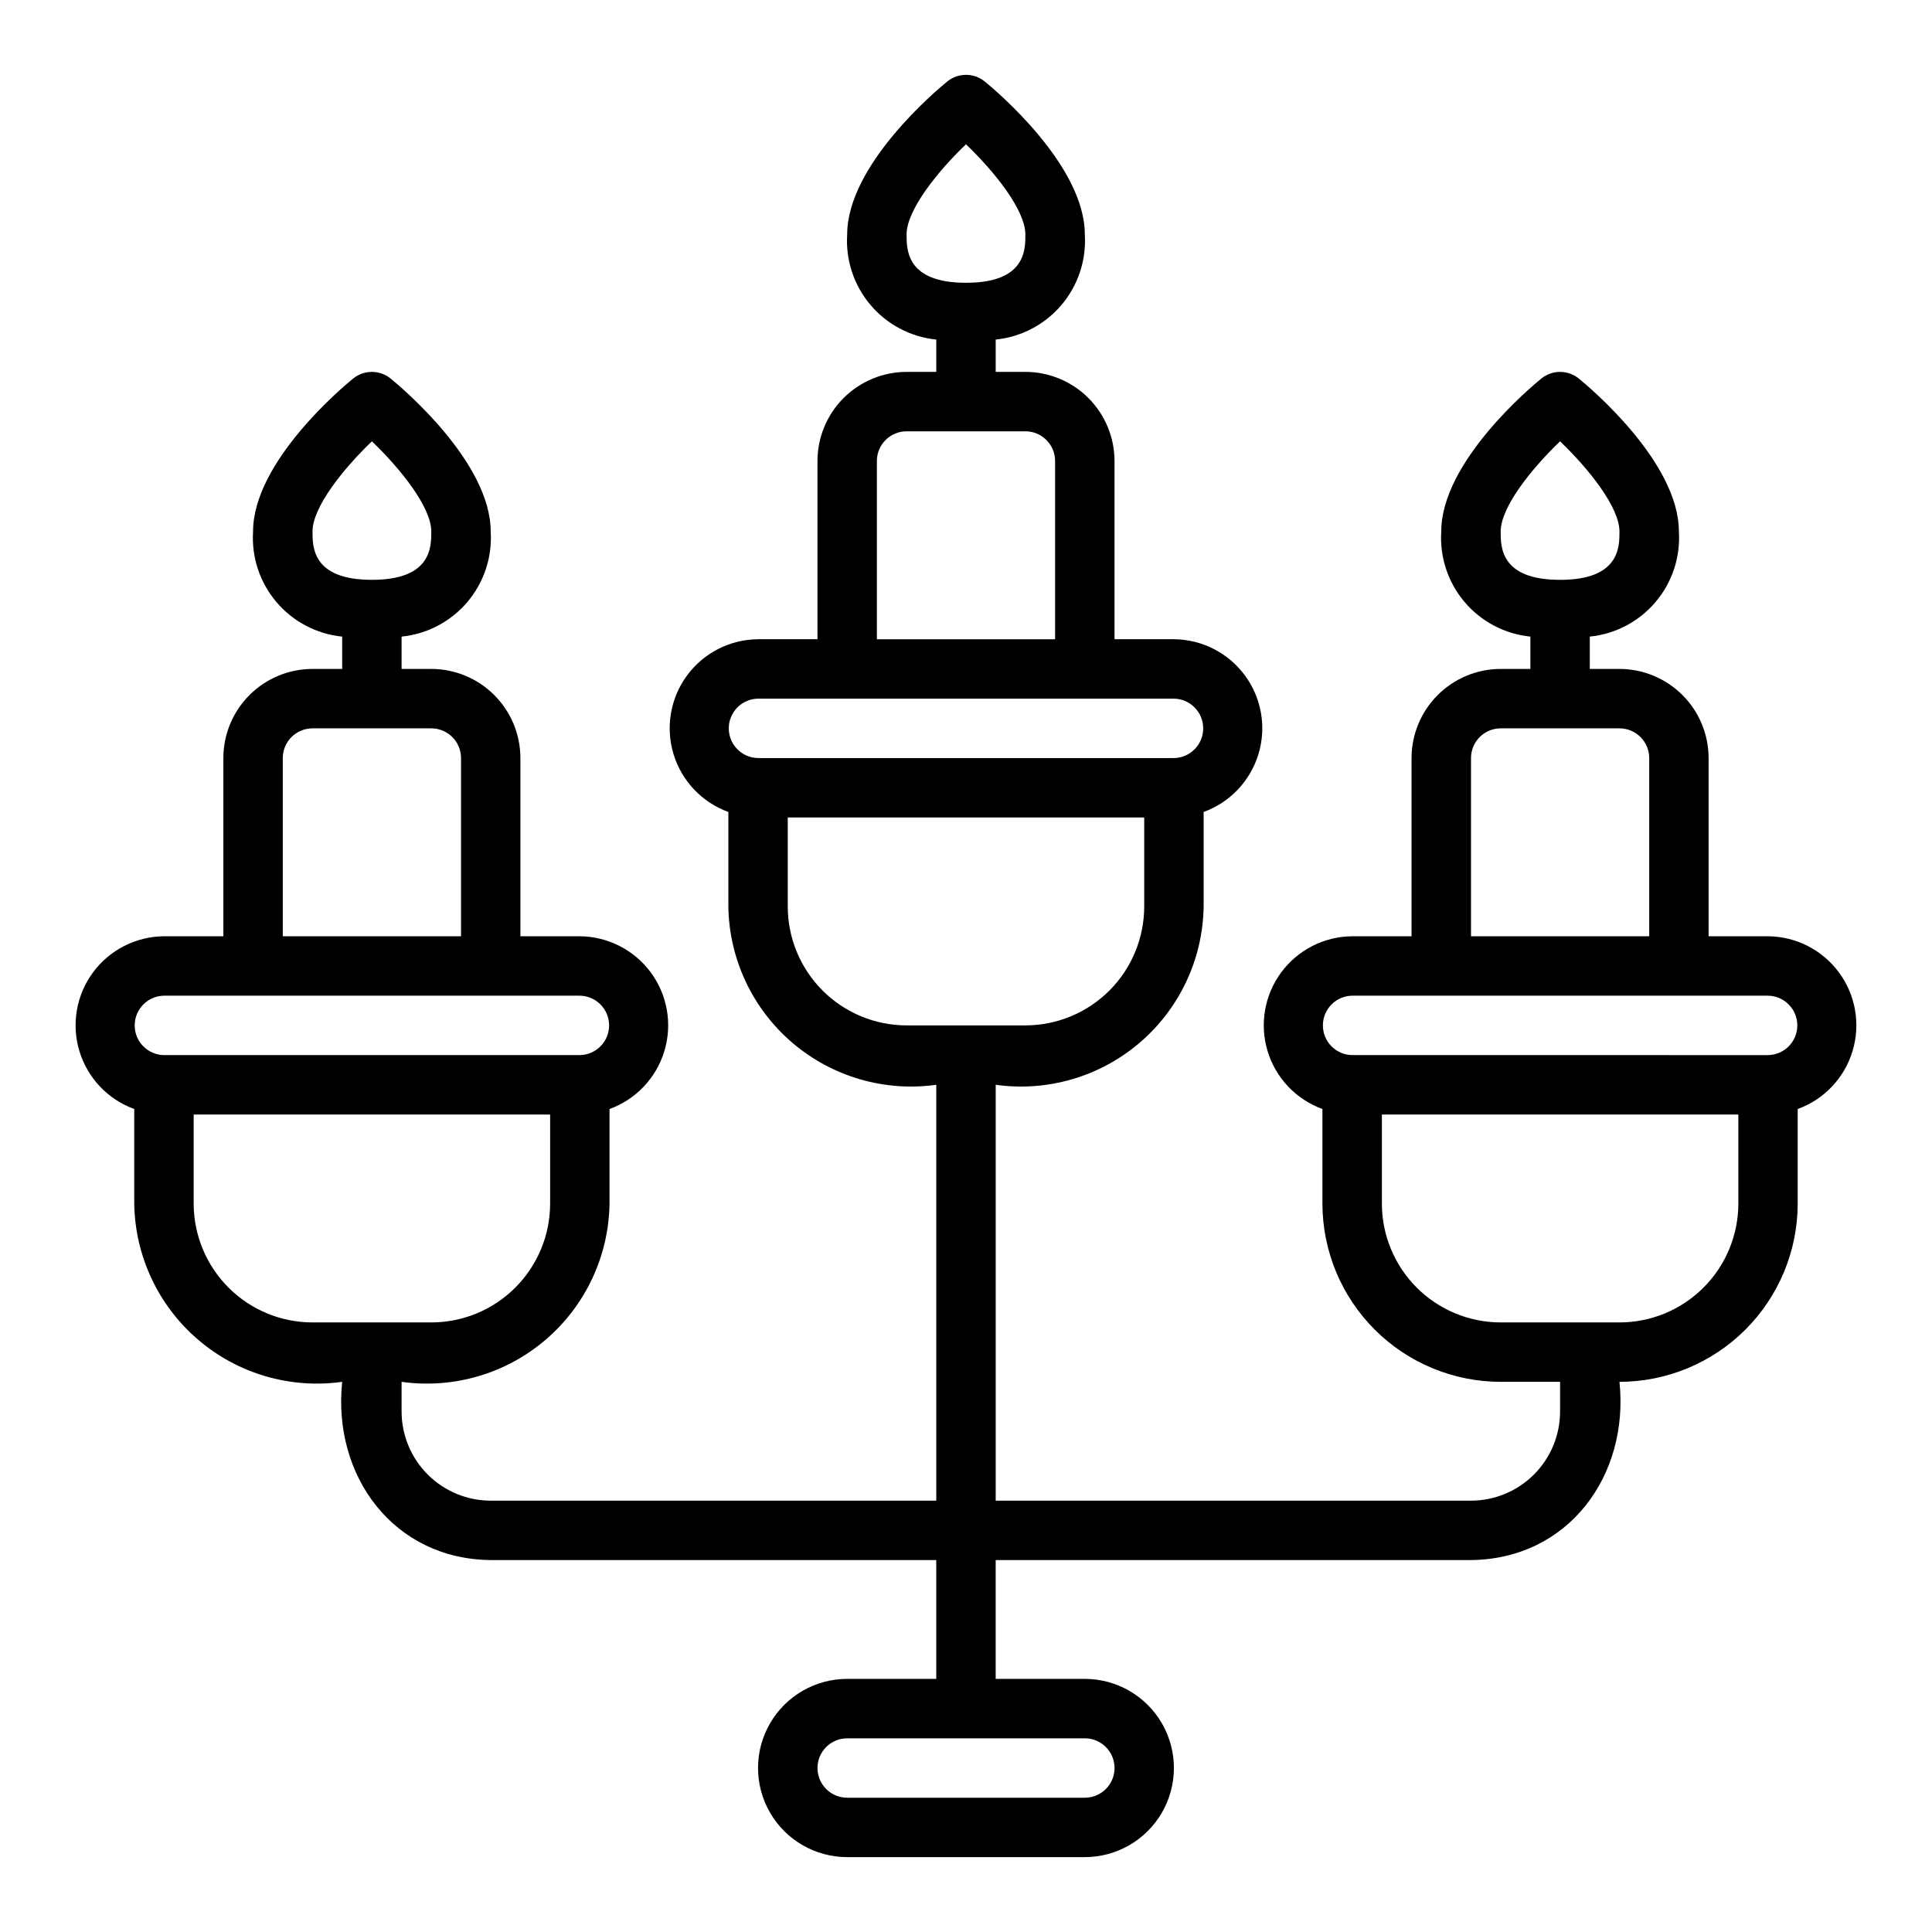
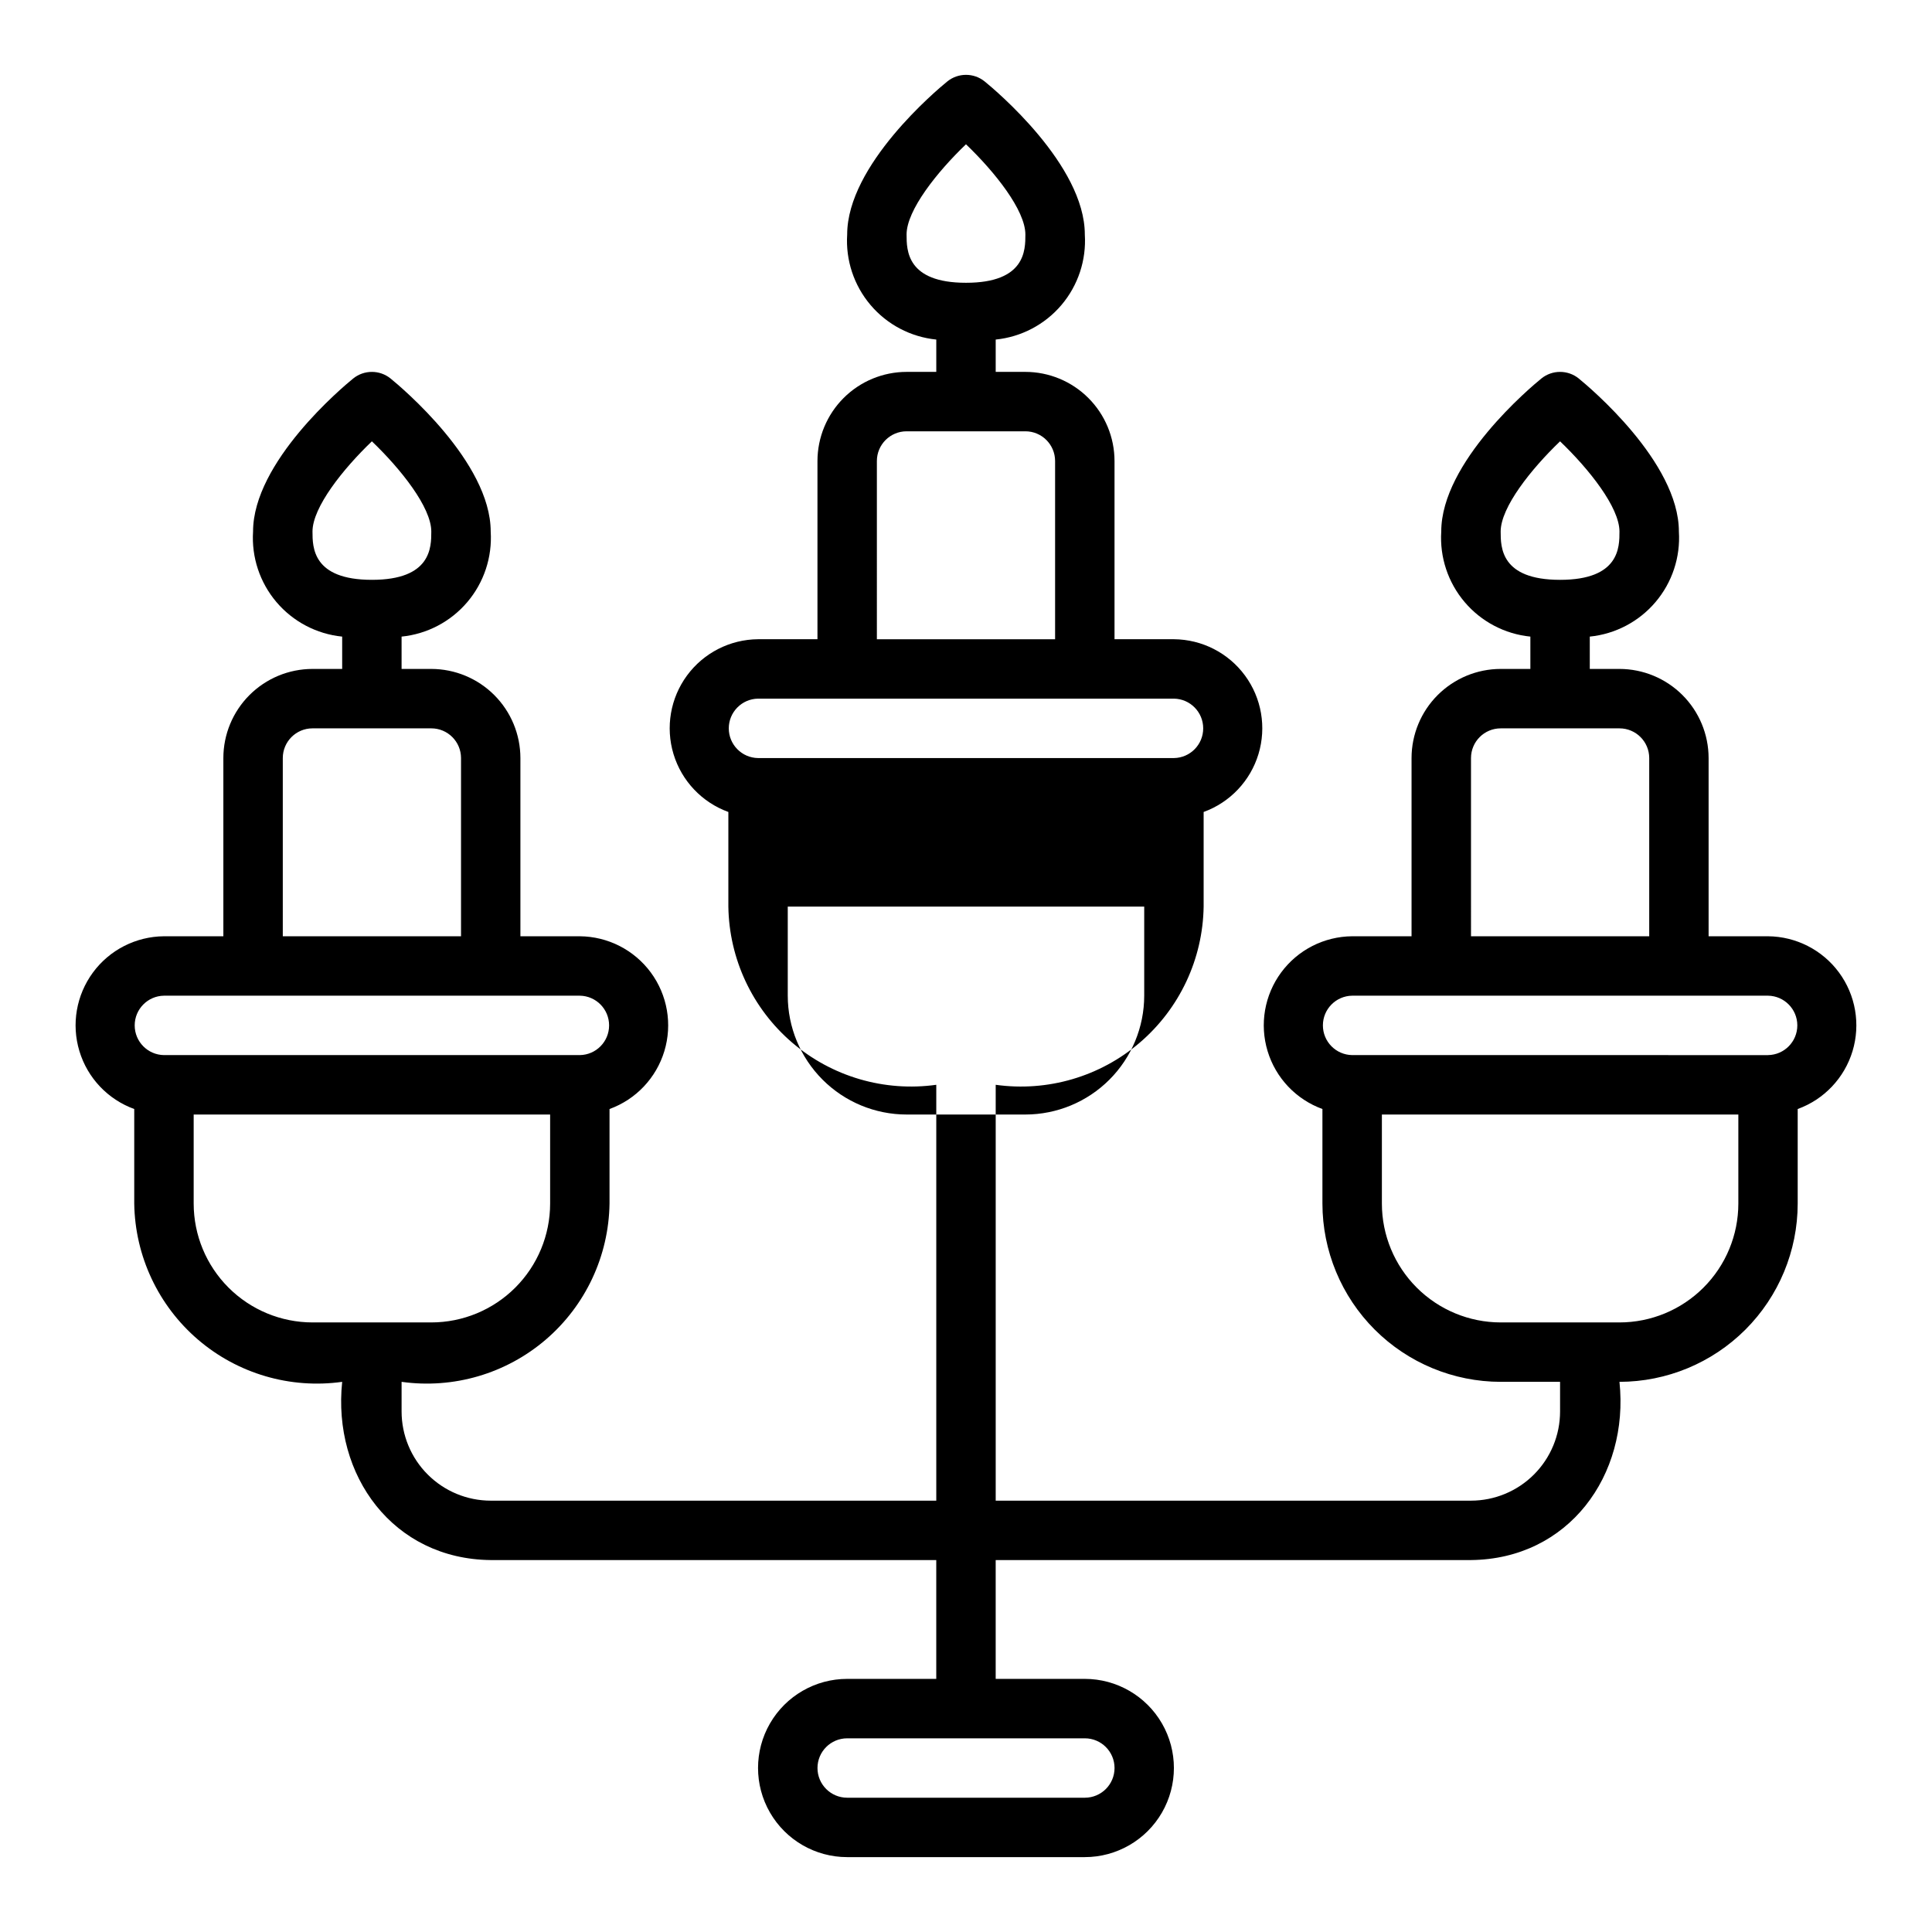
<svg xmlns="http://www.w3.org/2000/svg" fill="#000000" width="800px" height="800px" version="1.1" viewBox="144 144 512 512">
-   <path d="m612.54 392.12h-15.742v-47.23c-0.008-6.262-2.5-12.266-6.926-16.691-4.43-4.426-10.43-6.918-16.691-6.926h-7.871v-8.566c6.773-0.68 13.02-3.965 17.422-9.156 4.406-5.191 6.625-11.891 6.191-18.684 0-18.426-23.805-38.336-26.52-40.543l0.004-0.004c-2.898-2.352-7.047-2.352-9.941 0-2.715 2.207-26.52 22.117-26.52 40.547-0.43 6.793 1.789 13.492 6.195 18.684 4.402 5.191 10.648 8.477 17.422 9.156v8.566h-7.871c-6.262 0.008-12.266 2.5-16.691 6.926-4.43 4.426-6.918 10.43-6.926 16.691v47.23h-15.742c-7.438 0.059-14.414 3.621-18.824 9.609-4.41 5.992-5.738 13.711-3.582 20.828 2.156 7.121 7.543 12.805 14.531 15.344v25.07c0.016 12.52 4.996 24.527 13.852 33.383 8.855 8.852 20.859 13.832 33.383 13.848h15.742v7.871c-0.004 6.262-2.496 12.266-6.922 16.691-4.43 4.43-10.43 6.918-16.691 6.926h-125.95v-110.21c13.75 1.922 27.664-2.156 38.203-11.191 10.543-9.035 16.695-22.16 16.902-36.043v-25.066c6.988-2.539 12.375-8.227 14.531-15.344 2.156-7.121 0.828-14.84-3.582-20.828-4.41-5.992-11.387-9.551-18.824-9.609h-15.742v-47.23c-0.008-6.262-2.496-12.266-6.926-16.691-4.426-4.43-10.43-6.918-16.691-6.926h-7.871v-8.566c6.773-0.684 13.02-3.965 17.422-9.156 4.406-5.195 6.625-11.891 6.195-18.688 0-18.426-23.805-38.336-26.52-40.543-2.894-2.352-7.043-2.352-9.941 0-2.711 2.207-26.516 22.117-26.516 40.543-0.434 6.797 1.785 13.492 6.191 18.688 4.402 5.191 10.648 8.473 17.422 9.156v8.566h-7.871c-6.262 0.008-12.262 2.496-16.691 6.926-4.426 4.426-6.918 10.43-6.926 16.691v47.23h-15.742c-7.438 0.059-14.414 3.617-18.824 9.609-4.41 5.988-5.734 13.707-3.582 20.828 2.156 7.117 7.543 12.805 14.535 15.344v25.066c0.203 13.883 6.356 27.008 16.898 36.043s24.453 13.109 38.203 11.191v110.21h-118.08c-6.262-0.008-12.266-2.496-16.691-6.926-4.43-4.426-6.918-10.43-6.926-16.691v-7.871c13.75 1.922 27.664-2.152 38.207-11.188 10.539-9.035 16.695-22.164 16.898-36.047v-25.066c6.992-2.535 12.375-8.223 14.531-15.344 2.156-7.117 0.828-14.836-3.582-20.828-4.41-5.988-11.383-9.551-18.824-9.609h-15.742v-47.23c-0.008-6.262-2.496-12.266-6.926-16.691-4.426-4.426-10.43-6.918-16.691-6.926h-7.871v-8.566c6.773-0.68 13.02-3.965 17.426-9.156 4.402-5.191 6.621-11.891 6.191-18.684 0-18.426-23.805-38.336-26.52-40.543v-0.004c-2.894-2.352-7.043-2.352-9.938 0-2.715 2.207-26.52 22.117-26.52 40.547-0.434 6.793 1.789 13.492 6.191 18.684 4.406 5.191 10.648 8.477 17.426 9.156v8.566h-7.875c-6.262 0.008-12.262 2.5-16.691 6.926-4.426 4.426-6.918 10.43-6.922 16.691v47.23h-15.746c-7.438 0.059-14.414 3.621-18.82 9.609-4.41 5.992-5.738 13.711-3.582 20.828 2.152 7.121 7.539 12.805 14.531 15.344v25.07c0.203 13.879 6.359 27.008 16.898 36.043 10.543 9.035 24.457 13.109 38.207 11.188-2.606 24.812 13.508 46.973 39.359 47.23h118.08v31.488h-23.613c-8.438 0-16.234 4.504-20.453 11.809-4.219 7.309-4.219 16.309 0 23.617 4.219 7.305 12.016 11.809 20.453 11.809h62.977c8.434 0 16.23-4.504 20.449-11.809 4.219-7.309 4.219-16.309 0-23.617-4.219-7.305-12.016-11.809-20.449-11.809h-23.617v-31.488h125.95c25.852-0.258 41.969-22.426 39.359-47.23 12.523-0.016 24.527-4.996 33.383-13.848 8.855-8.855 13.836-20.863 13.848-33.383v-25.07c6.992-2.535 12.379-8.223 14.535-15.344 2.152-7.117 0.828-14.836-3.582-20.828-4.41-5.988-11.387-9.551-18.824-9.609zm-70.848-107.25c0-6.434 8.09-16.582 15.742-23.914 7.652 7.332 15.742 17.48 15.742 23.914 0.004 4.148 0.004 12.793-15.742 12.793-15.742 0-15.742-8.645-15.742-12.793zm-157.44-78.719c0-6.434 8.09-16.582 15.742-23.914 7.652 7.332 15.742 17.48 15.742 23.914 0.004 4.148 0.004 12.789-15.738 12.789-15.746 0-15.746-8.641-15.746-12.793zm-7.871 60.023c0.004-4.348 3.527-7.871 7.871-7.875h31.488c4.348 0.004 7.867 3.527 7.871 7.875v47.23h-47.23zm-31.488 62.977 110.21-0.004c4.305 0.066 7.758 3.57 7.758 7.875 0 4.301-3.453 7.809-7.758 7.871h-110.21c-4.301-0.062-7.758-3.57-7.758-7.871 0-4.305 3.457-7.809 7.758-7.875zm7.871 55.105v-23.621h94.465v23.617c-0.008 8.348-3.328 16.352-9.23 22.258-5.906 5.902-13.91 9.223-22.258 9.23h-31.488c-8.348-0.008-16.352-3.328-22.254-9.23-5.906-5.906-9.227-13.91-9.234-22.258zm-125.95-99.387c0-6.434 8.09-16.582 15.742-23.914 7.652 7.332 15.742 17.48 15.742 23.914 0.004 4.148 0.004 12.793-15.738 12.793-15.746 0-15.746-8.645-15.746-12.793zm-7.871 60.023c0.004-4.348 3.527-7.867 7.871-7.871h31.488c4.348 0.004 7.867 3.523 7.875 7.871v47.23h-47.234zm-31.488 62.977h110.21c4.301 0.062 7.754 3.57 7.754 7.871 0 4.305-3.453 7.809-7.758 7.871h-110.21c-4.301-0.062-7.754-3.566-7.754-7.871 0-4.301 3.453-7.809 7.754-7.871zm7.871 55.105v-23.617h94.465v23.617c-0.008 8.348-3.328 16.352-9.23 22.254-5.902 5.902-13.906 9.223-22.258 9.23h-31.488c-8.348-0.008-16.352-3.328-22.254-9.23-5.902-5.902-9.223-13.906-9.234-22.254zm244.04 149.57c-0.004 4.348-3.527 7.867-7.871 7.871h-62.977c-4.348 0-7.875-3.523-7.875-7.871 0-4.348 3.527-7.871 7.875-7.871h62.977c4.344 0.004 7.867 3.527 7.871 7.871zm94.465-267.65c0.004-4.348 3.523-7.867 7.871-7.871h31.488c4.344 0.004 7.867 3.523 7.871 7.871v47.23h-47.23zm70.848 118.08c-0.008 8.348-3.328 16.352-9.234 22.254-5.902 5.902-13.906 9.223-22.254 9.23h-31.488c-8.348-0.008-16.352-3.328-22.258-9.23-5.902-5.902-9.223-13.906-9.23-22.254v-23.617h94.465zm7.871-39.359-110.21-0.004c-4.305-0.062-7.758-3.57-7.758-7.871 0-4.301 3.453-7.809 7.758-7.871h110.21c4.301 0.062 7.758 3.57 7.758 7.871 0 4.305-3.457 7.809-7.758 7.871z" />
+   <path d="m612.54 392.12h-15.742v-47.23c-0.008-6.262-2.5-12.266-6.926-16.691-4.43-4.426-10.43-6.918-16.691-6.926h-7.871v-8.566c6.773-0.68 13.02-3.965 17.422-9.156 4.406-5.191 6.625-11.891 6.191-18.684 0-18.426-23.805-38.336-26.52-40.543l0.004-0.004c-2.898-2.352-7.047-2.352-9.941 0-2.715 2.207-26.52 22.117-26.52 40.547-0.43 6.793 1.789 13.492 6.195 18.684 4.402 5.191 10.648 8.477 17.422 9.156v8.566h-7.871c-6.262 0.008-12.266 2.5-16.691 6.926-4.43 4.426-6.918 10.43-6.926 16.691v47.23h-15.742c-7.438 0.059-14.414 3.621-18.824 9.609-4.41 5.992-5.738 13.711-3.582 20.828 2.156 7.121 7.543 12.805 14.531 15.344v25.07c0.016 12.52 4.996 24.527 13.852 33.383 8.855 8.852 20.859 13.832 33.383 13.848h15.742v7.871c-0.004 6.262-2.496 12.266-6.922 16.691-4.43 4.43-10.43 6.918-16.691 6.926h-125.95v-110.21c13.75 1.922 27.664-2.156 38.203-11.191 10.543-9.035 16.695-22.16 16.902-36.043v-25.066c6.988-2.539 12.375-8.227 14.531-15.344 2.156-7.121 0.828-14.84-3.582-20.828-4.41-5.992-11.387-9.551-18.824-9.609h-15.742v-47.23c-0.008-6.262-2.496-12.266-6.926-16.691-4.426-4.43-10.43-6.918-16.691-6.926h-7.871v-8.566c6.773-0.684 13.02-3.965 17.422-9.156 4.406-5.195 6.625-11.891 6.195-18.688 0-18.426-23.805-38.336-26.52-40.543-2.894-2.352-7.043-2.352-9.941 0-2.711 2.207-26.516 22.117-26.516 40.543-0.434 6.797 1.785 13.492 6.191 18.688 4.402 5.191 10.648 8.473 17.422 9.156v8.566h-7.871c-6.262 0.008-12.262 2.496-16.691 6.926-4.426 4.426-6.918 10.43-6.926 16.691v47.23h-15.742c-7.438 0.059-14.414 3.617-18.824 9.609-4.41 5.988-5.734 13.707-3.582 20.828 2.156 7.117 7.543 12.805 14.535 15.344v25.066c0.203 13.883 6.356 27.008 16.898 36.043s24.453 13.109 38.203 11.191v110.21h-118.08c-6.262-0.008-12.266-2.496-16.691-6.926-4.43-4.426-6.918-10.43-6.926-16.691v-7.871c13.75 1.922 27.664-2.152 38.207-11.188 10.539-9.035 16.695-22.164 16.898-36.047v-25.066c6.992-2.535 12.375-8.223 14.531-15.344 2.156-7.117 0.828-14.836-3.582-20.828-4.41-5.988-11.383-9.551-18.824-9.609h-15.742v-47.23c-0.008-6.262-2.496-12.266-6.926-16.691-4.426-4.426-10.43-6.918-16.691-6.926h-7.871v-8.566c6.773-0.68 13.02-3.965 17.426-9.156 4.402-5.191 6.621-11.891 6.191-18.684 0-18.426-23.805-38.336-26.52-40.543v-0.004c-2.894-2.352-7.043-2.352-9.938 0-2.715 2.207-26.52 22.117-26.52 40.547-0.434 6.793 1.789 13.492 6.191 18.684 4.406 5.191 10.648 8.477 17.426 9.156v8.566h-7.875c-6.262 0.008-12.262 2.5-16.691 6.926-4.426 4.426-6.918 10.43-6.922 16.691v47.23h-15.746c-7.438 0.059-14.414 3.621-18.82 9.609-4.41 5.992-5.738 13.711-3.582 20.828 2.152 7.121 7.539 12.805 14.531 15.344v25.07c0.203 13.879 6.359 27.008 16.898 36.043 10.543 9.035 24.457 13.109 38.207 11.188-2.606 24.812 13.508 46.973 39.359 47.23h118.08v31.488h-23.613c-8.438 0-16.234 4.504-20.453 11.809-4.219 7.309-4.219 16.309 0 23.617 4.219 7.305 12.016 11.809 20.453 11.809h62.977c8.434 0 16.23-4.504 20.449-11.809 4.219-7.309 4.219-16.309 0-23.617-4.219-7.305-12.016-11.809-20.449-11.809h-23.617v-31.488h125.95c25.852-0.258 41.969-22.426 39.359-47.23 12.523-0.016 24.527-4.996 33.383-13.848 8.855-8.855 13.836-20.863 13.848-33.383v-25.07c6.992-2.535 12.379-8.223 14.535-15.344 2.152-7.117 0.828-14.836-3.582-20.828-4.41-5.988-11.387-9.551-18.824-9.609zm-70.848-107.25c0-6.434 8.09-16.582 15.742-23.914 7.652 7.332 15.742 17.48 15.742 23.914 0.004 4.148 0.004 12.793-15.742 12.793-15.742 0-15.742-8.645-15.742-12.793zm-157.44-78.719c0-6.434 8.09-16.582 15.742-23.914 7.652 7.332 15.742 17.48 15.742 23.914 0.004 4.148 0.004 12.789-15.738 12.789-15.746 0-15.746-8.641-15.746-12.793zm-7.871 60.023c0.004-4.348 3.527-7.871 7.871-7.875h31.488c4.348 0.004 7.867 3.527 7.871 7.875v47.23h-47.23zm-31.488 62.977 110.21-0.004c4.305 0.066 7.758 3.57 7.758 7.875 0 4.301-3.453 7.809-7.758 7.871h-110.21c-4.301-0.062-7.758-3.57-7.758-7.871 0-4.305 3.457-7.809 7.758-7.875zm7.871 55.105h94.465v23.617c-0.008 8.348-3.328 16.352-9.23 22.258-5.906 5.902-13.91 9.223-22.258 9.23h-31.488c-8.348-0.008-16.352-3.328-22.254-9.23-5.906-5.906-9.227-13.91-9.234-22.258zm-125.95-99.387c0-6.434 8.09-16.582 15.742-23.914 7.652 7.332 15.742 17.48 15.742 23.914 0.004 4.148 0.004 12.793-15.738 12.793-15.746 0-15.746-8.645-15.746-12.793zm-7.871 60.023c0.004-4.348 3.527-7.867 7.871-7.871h31.488c4.348 0.004 7.867 3.523 7.875 7.871v47.23h-47.234zm-31.488 62.977h110.21c4.301 0.062 7.754 3.57 7.754 7.871 0 4.305-3.453 7.809-7.758 7.871h-110.21c-4.301-0.062-7.754-3.566-7.754-7.871 0-4.301 3.453-7.809 7.754-7.871zm7.871 55.105v-23.617h94.465v23.617c-0.008 8.348-3.328 16.352-9.23 22.254-5.902 5.902-13.906 9.223-22.258 9.23h-31.488c-8.348-0.008-16.352-3.328-22.254-9.23-5.902-5.902-9.223-13.906-9.234-22.254zm244.04 149.57c-0.004 4.348-3.527 7.867-7.871 7.871h-62.977c-4.348 0-7.875-3.523-7.875-7.871 0-4.348 3.527-7.871 7.875-7.871h62.977c4.344 0.004 7.867 3.527 7.871 7.871zm94.465-267.65c0.004-4.348 3.523-7.867 7.871-7.871h31.488c4.344 0.004 7.867 3.523 7.871 7.871v47.23h-47.23zm70.848 118.08c-0.008 8.348-3.328 16.352-9.234 22.254-5.902 5.902-13.906 9.223-22.254 9.23h-31.488c-8.348-0.008-16.352-3.328-22.258-9.23-5.902-5.902-9.223-13.906-9.23-22.254v-23.617h94.465zm7.871-39.359-110.21-0.004c-4.305-0.062-7.758-3.57-7.758-7.871 0-4.301 3.453-7.809 7.758-7.871h110.21c4.301 0.062 7.758 3.57 7.758 7.871 0 4.305-3.457 7.809-7.758 7.871z" />
</svg>